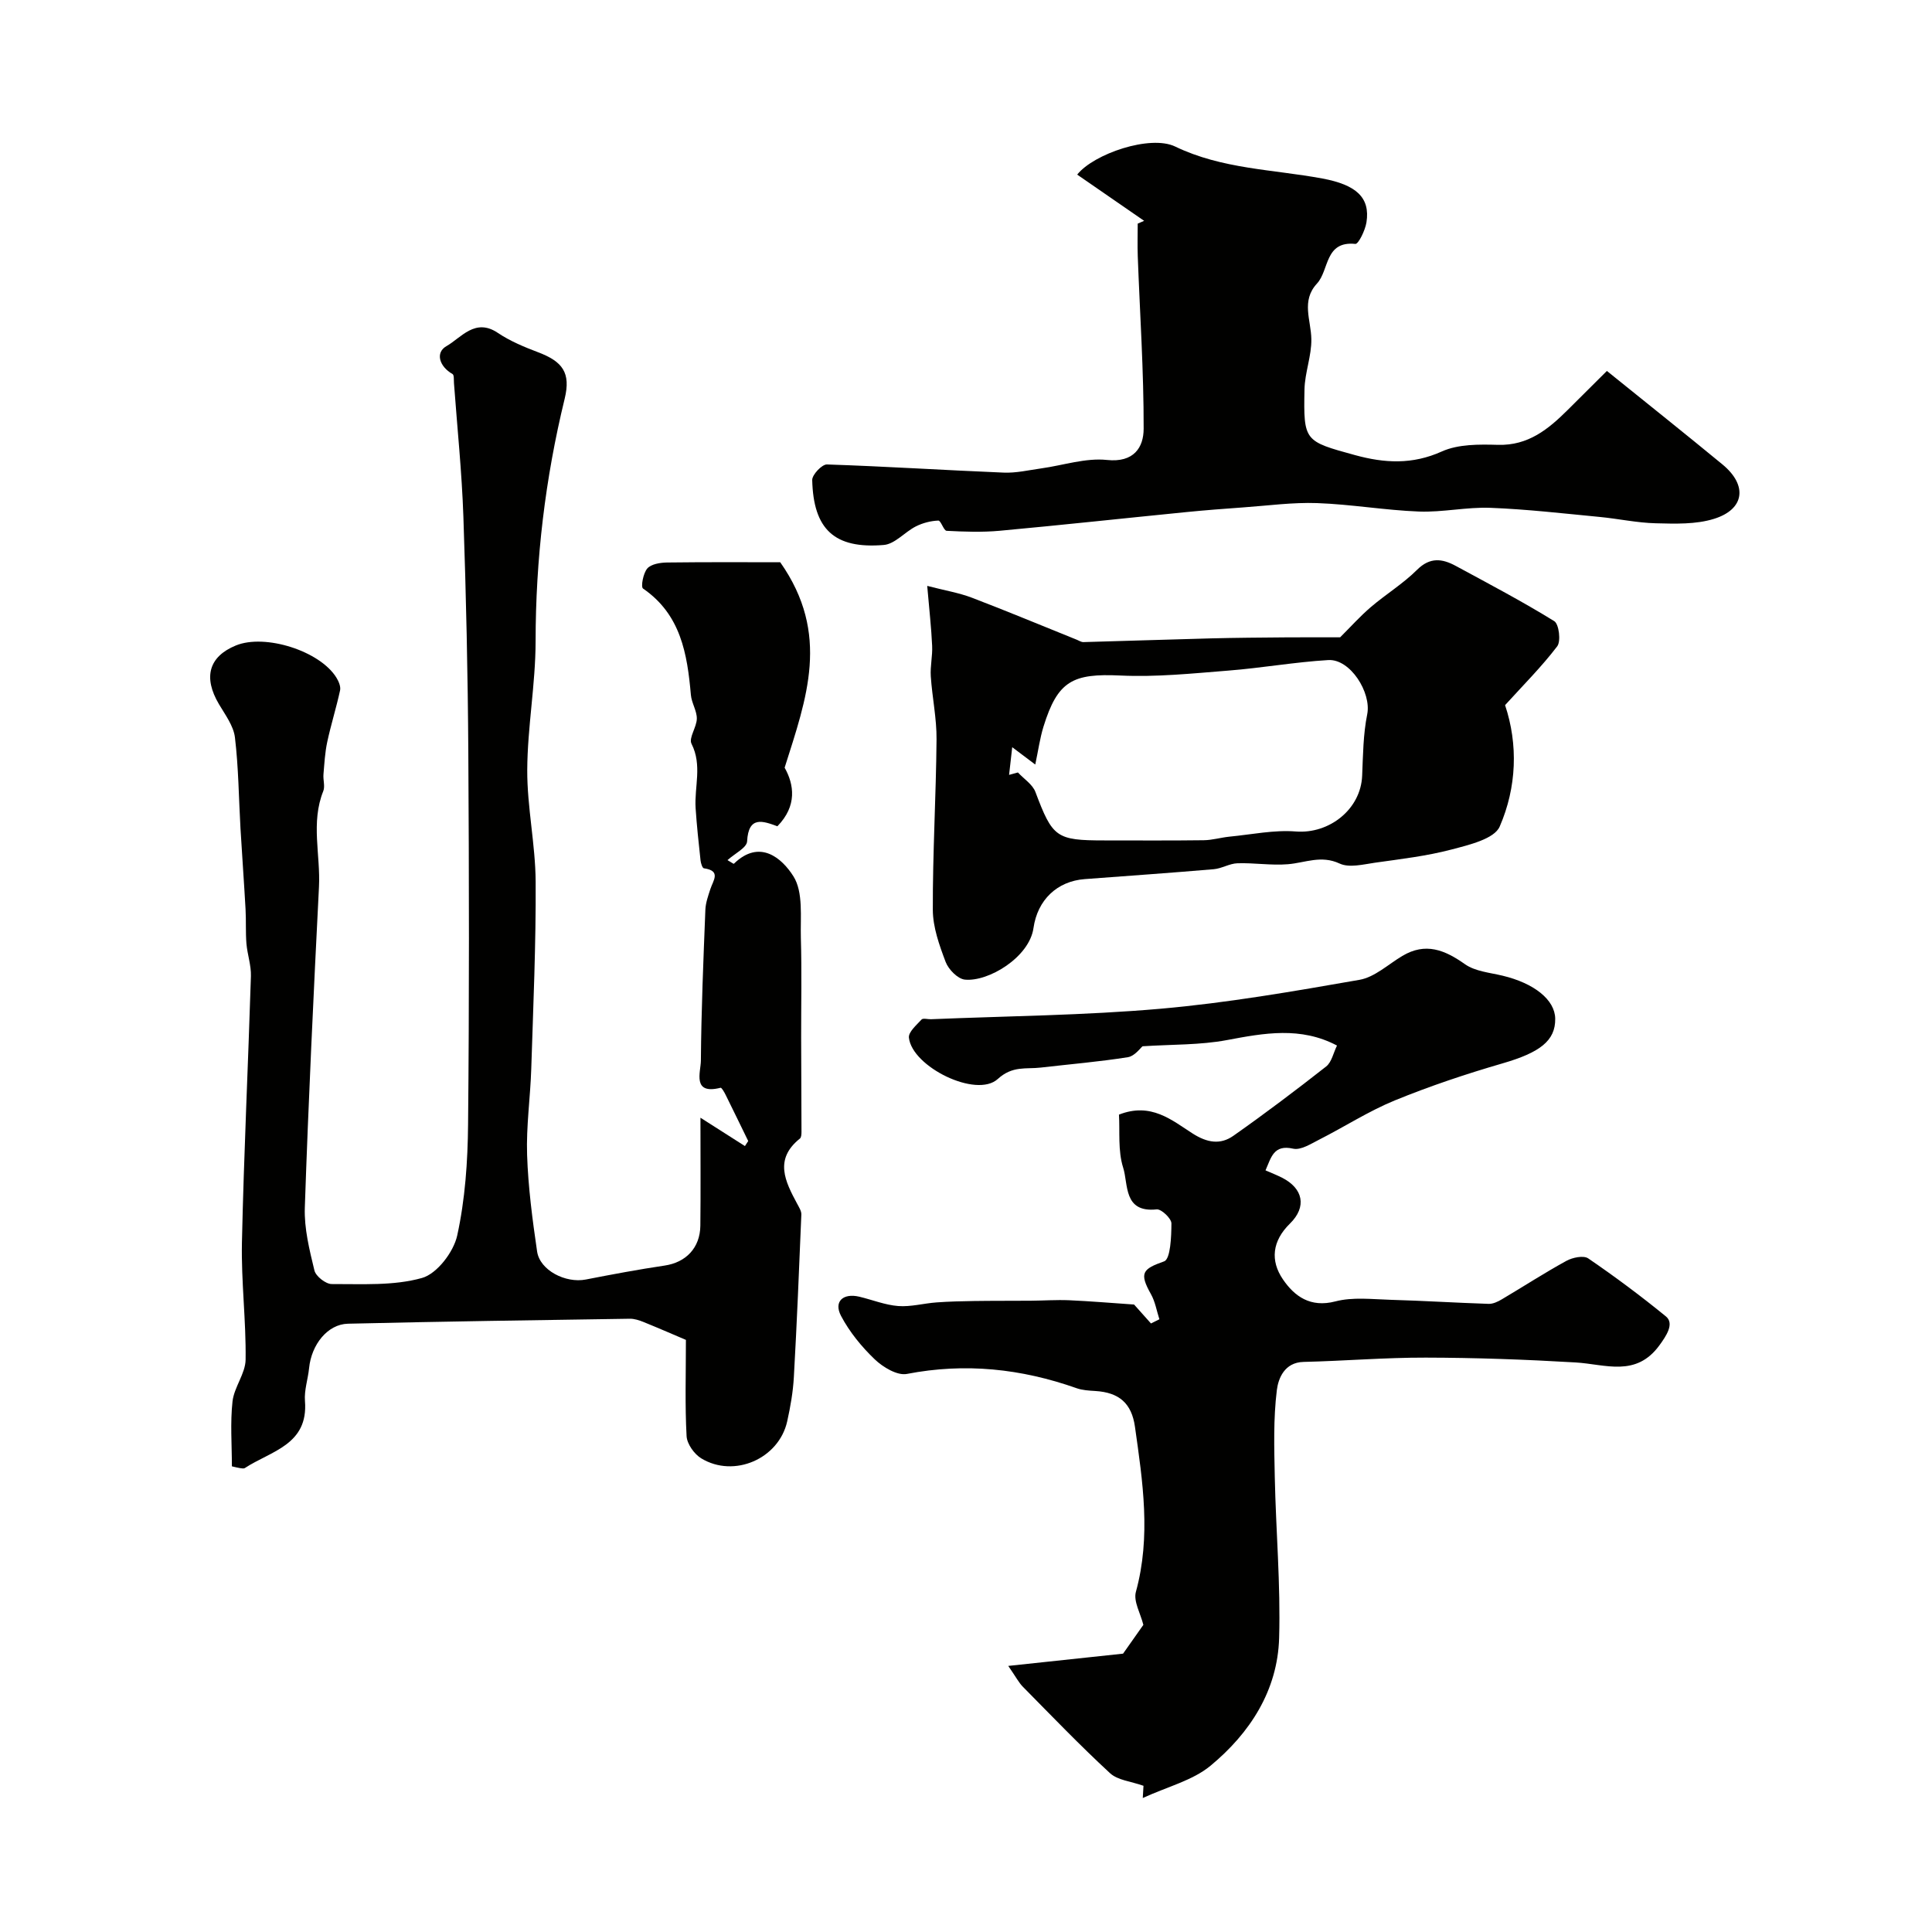
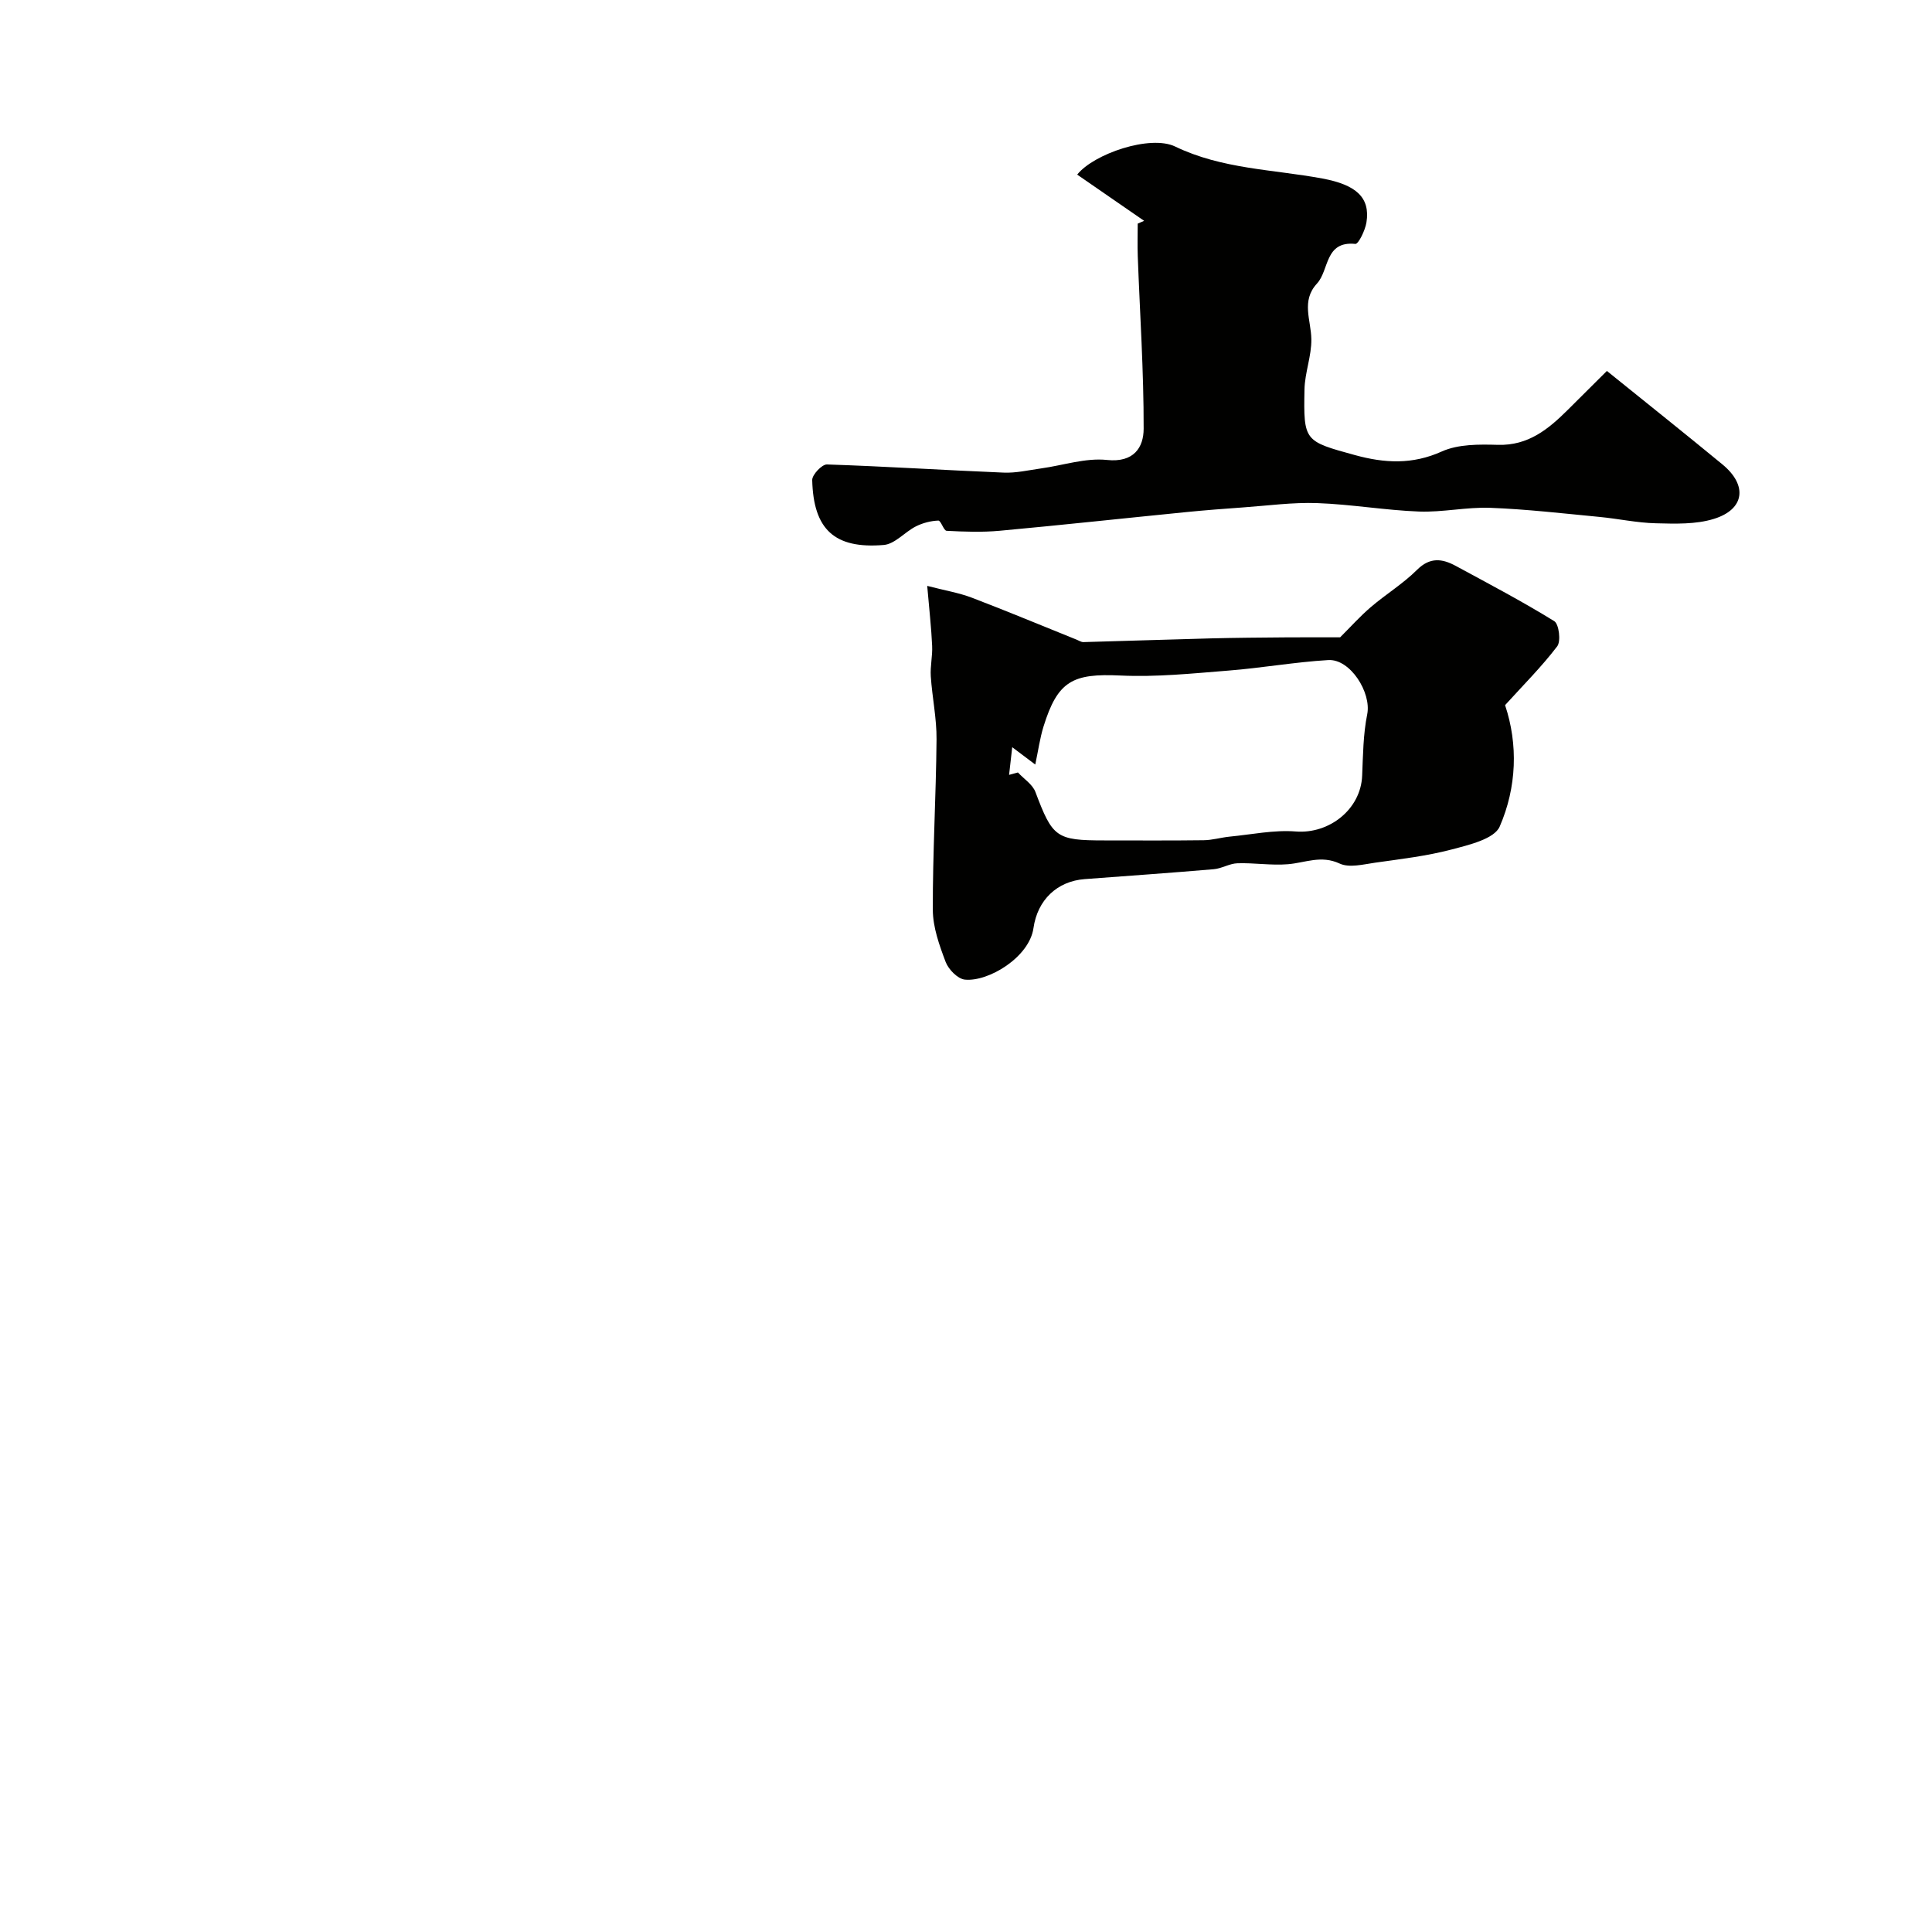
<svg xmlns="http://www.w3.org/2000/svg" enable-background="new 0 0 400 400" viewBox="0 0 400 400">
  <g fill="#010100">
-     <path d="m154.91 236.24c-1.56-3.19-3.1-6.39-4.68-9.57-.27-.55-.82-1.51-1.04-1.46-5.97 1.51-4.1-3.28-4.08-5.6.08-10.43.52-20.85.93-31.27.06-1.43.58-2.87 1.03-4.26.57-1.78 2.3-3.8-1.34-4.31-.31-.04-.63-1.05-.69-1.63-.39-3.59-.78-7.19-1.02-10.8-.29-4.43 1.41-8.89-.85-13.35-.62-1.22 1.09-3.45 1.1-5.22.01-1.63-1.09-3.24-1.23-4.9-.75-8.5-2.08-16.64-9.91-22.02-.49-.34.04-3.19.89-4.16.8-.91 2.67-1.21 4.07-1.23 8.51-.11 17.02-.05 23.45-.05 10.46 14.89 5.45 28.16.91 42.53 1.95 3.46 2.64 7.89-1.5 12.13-2.99-1.09-5.99-2.23-6.27 3.13-.07 1.32-2.56 2.52-4.06 3.88.81.47 1.26.81 1.32.75 5.37-5.24 9.99-1.11 12.33 2.6 2.07 3.28 1.42 8.44 1.54 12.78.2 6.87.05 13.75.06 20.62.01 6.5.06 12.99.07 19.49 0 .48-.03 1.16-.32 1.4-5.39 4.3-3.06 8.88-.58 13.5.38.71.9 1.51.87 2.24-.46 11.21-.92 22.43-1.55 33.64-.17 3.08-.71 6.16-1.38 9.18-1.72 7.73-10.98 11.79-17.79 7.66-1.45-.88-2.95-2.98-3.04-4.6-.35-6.4-.14-12.83-.14-19.93-2.26-.96-5.51-2.38-8.79-3.71-.89-.36-1.88-.68-2.82-.67-19.45.29-38.91.57-58.36 1.03-4.22.1-7.57 4.32-8.05 9.22-.23 2.27-1.03 4.56-.85 6.78.73 9.11-7.08 10.36-12.44 13.88-.23.15-.66.07-.99.02-.47-.07-.93-.2-1.7-.37 0-4.49-.36-9.01.13-13.44.33-2.95 2.67-5.76 2.71-8.64.11-8.09-.93-16.2-.76-24.29.4-18.37 1.29-36.74 1.86-55.11.07-2.24-.74-4.5-.93-6.76-.19-2.35-.05-4.72-.18-7.08-.31-5.58-.72-11.16-1.05-16.74-.36-6.29-.4-12.62-1.15-18.86-.29-2.39-2.01-4.68-3.31-6.88-3.29-5.56-2.1-9.85 3.5-12.15 6.04-2.48 17.42 1.13 20.82 6.66.47.76.93 1.84.76 2.63-.78 3.59-1.89 7.1-2.66 10.69-.47 2.19-.59 4.46-.78 6.7-.1 1.16.36 2.47-.04 3.47-2.62 6.53-.55 13.23-.89 19.83-1.12 22.13-2.18 44.26-2.93 66.4-.15 4.33.96 8.76 1.99 13.02.29 1.2 2.34 2.81 3.58 2.81 6.27-.03 12.79.4 18.69-1.26 3.1-.87 6.54-5.37 7.29-8.79 1.64-7.49 2.18-15.32 2.25-23.02.25-25.66.21-51.32.05-76.99-.1-16.27-.46-32.54-1.02-48.8-.32-9.23-1.27-18.43-1.95-27.65-.05-.66.05-1.71-.3-1.9-2.73-1.55-3.62-4.44-1.25-5.78 3.04-1.73 5.93-5.91 10.63-2.74 2.54 1.71 5.47 2.92 8.36 4.02 5.03 1.91 6.79 4.21 5.48 9.61-4.03 16.52-6.01 33.22-6.02 50.24-.01 8.88-1.69 17.76-1.73 26.64-.03 7.69 1.69 15.39 1.74 23.08.08 12.93-.5 25.87-.91 38.8-.19 5.94-1.06 11.88-.86 17.8.22 6.68 1.1 13.37 2.07 19.99.57 3.91 5.91 6.63 10.09 5.81 5.43-1.06 10.87-2.08 16.33-2.89 4.38-.65 7.32-3.64 7.38-8.25.08-7.07.02-14.13.02-22.36 3.06 1.95 6.13 3.91 9.21 5.87.21-.34.45-.69.68-1.04z" />
-     <path d="m236.6 372.26c.12-2.15.17-2.89.15-2.53-2.58-.92-5.34-1.14-6.94-2.62-6.22-5.74-12.09-11.86-18.04-17.89-.85-.86-1.42-2-3.02-4.31 8.62-.92 16.01-1.71 23.77-2.54 1.32-1.88 2.99-4.25 4.2-5.96-.58-2.35-2.08-4.86-1.55-6.82 3.16-11.48 1.42-22.82-.19-34.2-.69-4.85-3.27-7.1-8.22-7.4-1.3-.08-2.66-.15-3.87-.58-11.47-4.05-23.08-5.29-35.14-2.95-1.99.38-4.95-1.4-6.65-3.03-2.73-2.61-5.23-5.68-6.98-9-1.55-2.96.43-4.76 3.8-3.96 2.68.64 5.33 1.72 8.04 1.93 2.61.2 5.29-.56 7.94-.75 2.59-.19 5.18-.25 7.78-.29 3.91-.06 7.81-.03 11.72-.06 2.64-.02 5.29-.21 7.92-.1 4.34.19 8.68.56 13.48.89.77.86 2.14 2.39 3.5 3.92.58-.29 1.16-.58 1.74-.87-.57-1.75-.87-3.65-1.76-5.22-2.46-4.38-1.73-5.19 2.74-6.77 1.32-.47 1.5-5.12 1.51-7.86 0-1.02-2.1-3.01-3.06-2.9-6.93.73-5.84-5.22-6.93-8.63-1.12-3.53-.66-7.57-.87-10.99 6.65-2.61 10.95 1.16 15.25 3.91 3.01 1.92 5.74 2.37 8.43.48 6.54-4.6 12.93-9.42 19.22-14.36 1.14-.9 1.49-2.81 2.24-4.33-7.52-3.97-15.06-2.59-22.8-1.13-5.55 1.04-11.33.88-17.46 1.28-.42.33-1.61 2.03-3.03 2.26-5.97.95-12.02 1.45-18.04 2.15-3.04.36-5.83-.44-8.91 2.37-4.42 4.03-17.73-2.52-18.39-8.56-.13-1.16 1.56-2.61 2.61-3.75.31-.34 1.28-.05 1.94-.07 15.85-.66 31.75-.79 47.53-2.17 13.81-1.21 27.54-3.6 41.22-5.99 3.14-.55 5.93-3.2 8.85-4.94 4.81-2.87 8.78-1.26 12.98 1.71 2.1 1.48 5.12 1.74 7.76 2.37 6.58 1.57 10.86 5 10.92 8.9.07 4.6-3.21 7.02-10.87 9.25-7.55 2.19-15.05 4.7-22.32 7.67-5.42 2.22-10.42 5.46-15.66 8.12-1.72.87-3.82 2.24-5.41 1.88-4.07-.92-4.55 1.87-5.72 4.49 1.18.52 2.34.97 3.44 1.53 4.35 2.21 5.16 6.02 1.62 9.49-3.7 3.62-4.09 7.69-1.46 11.54 2.4 3.52 5.69 5.92 10.87 4.57 3.59-.94 7.6-.44 11.42-.33 6.77.19 13.54.62 20.31.84.9.03 1.91-.45 2.73-.94 4.46-2.64 8.82-5.47 13.36-7.96 1.27-.7 3.56-1.18 4.53-.51 5.52 3.77 10.9 7.78 16.08 12.01 1.84 1.51-.03 4.16-1.3 5.92-4.88 6.75-11.2 3.98-17.4 3.61-10.33-.61-20.68-.98-31.03-1-8.43-.02-16.87.69-25.3.89-3.96.1-5.22 3.44-5.52 5.81-.74 5.94-.55 12.03-.43 18.05.23 11.1 1.22 22.21.9 33.29-.31 10.89-6.05 19.71-14.21 26.46-3.69 3.05-8.86 4.31-14.02 6.68z" />
    <path d="m236.88 45.72c-4.64-3.2-9.28-6.4-13.86-9.57 3.43-4.31 15.13-8.3 20.29-5.81 9.73 4.69 20.27 4.72 30.48 6.62 6.94 1.29 9.94 3.9 9.12 9.08-.26 1.64-1.66 4.52-2.3 4.46-6.38-.65-5.39 5.45-7.94 8.2-3.33 3.59-1.23 7.58-1.17 11.51.06 3.46-1.35 6.94-1.42 10.42-.21 10.75-.03 10.71 10.44 13.59 6.13 1.68 11.88 2.01 18-.75 3.4-1.53 7.73-1.48 11.61-1.37 6.27.18 10.42-3.23 14.44-7.22 2.73-2.71 5.45-5.42 8.12-8.08 8.4 6.78 16.21 13 23.92 19.35 5.24 4.31 4.63 9.3-1.77 11.28-3.75 1.16-8 1.01-12.01.91-3.91-.09-7.79-.95-11.7-1.32-7.51-.72-15.02-1.59-22.55-1.88-4.91-.19-9.87.95-14.78.77-7.05-.27-14.06-1.5-21.1-1.75-5.08-.18-10.19.53-15.28.89-3.93.28-7.87.58-11.79.97-12.88 1.28-25.75 2.68-38.65 3.87-3.64.33-7.33.2-10.99.01-.61-.03-1.18-2.14-1.72-2.12-1.57.06-3.23.49-4.64 1.2-2.3 1.16-4.35 3.66-6.65 3.85-10.22.85-14.57-3.22-14.82-13.44-.03-1.1 2.02-3.26 3.04-3.23 12.2.4 24.39 1.19 36.6 1.69 2.57.11 5.17-.51 7.75-.87 4.56-.63 9.2-2.22 13.64-1.75 5.58.59 7.58-2.62 7.59-6.45.03-11.92-.78-23.84-1.22-35.76-.08-2.24-.01-4.48-.01-6.72.44-.19.88-.38 1.33-.58z" />
    <path d="m191.97 121.3c3.69.96 6.58 1.43 9.25 2.45 7.29 2.78 14.48 5.79 21.72 8.7.45.18.91.5 1.37.49 8.79-.24 17.58-.54 26.37-.77 5.18-.13 10.36-.17 15.54-.21 4.08-.03 8.16-.01 11.24-.01 2.21-2.2 4.16-4.39 6.38-6.28 3.1-2.65 6.66-4.82 9.54-7.69 2.69-2.68 5.22-2.33 8.01-.82 6.86 3.71 13.77 7.35 20.4 11.44.98.6 1.42 4.17.61 5.22-3.25 4.26-7.08 8.08-10.79 12.17 2.72 8.14 2.42 17-1.11 25.13-1.11 2.58-6.37 3.81-9.97 4.76-5.16 1.36-10.53 1.98-15.83 2.73-2.44.35-5.35 1.11-7.34.18-3.85-1.8-7.15-.15-10.73.14-3.44.28-6.95-.31-10.42-.2-1.65.05-3.26 1.09-4.92 1.23-8.9.76-17.8 1.38-26.71 2.05-5.72.43-9.78 4.31-10.61 10.14-.86 6.05-9.35 11.16-14.2 10.67-1.48-.15-3.39-2.1-3.98-3.65-1.31-3.46-2.65-7.19-2.66-10.81-.04-11.76.67-23.51.77-35.27.04-4.35-.9-8.7-1.19-13.06-.14-2.09.38-4.21.28-6.31-.17-3.73-.59-7.44-1.02-12.42zm16.95 39.13c.61-.17 1.22-.34 1.83-.5 1.24 1.34 3.04 2.47 3.63 4.06 3.54 9.39 4.28 10.01 14.25 10.01 6.86 0 13.73.05 20.59-.04 1.78-.02 3.54-.56 5.33-.74 4.58-.44 9.22-1.43 13.74-1.07 6.92.54 13.45-4.59 13.73-11.55.18-4.26.21-8.58 1.05-12.73.89-4.46-3.5-11.49-8.08-11.21-6.91.41-13.77 1.64-20.68 2.18-7.43.59-14.91 1.37-22.33 1.02-9.89-.47-13 1.1-15.94 10.59-.74 2.4-1.08 4.93-1.7 7.84-1.56-1.17-2.79-2.1-4.77-3.59-.27 2.38-.46 4.06-.65 5.73z" />
  </g>
</svg>